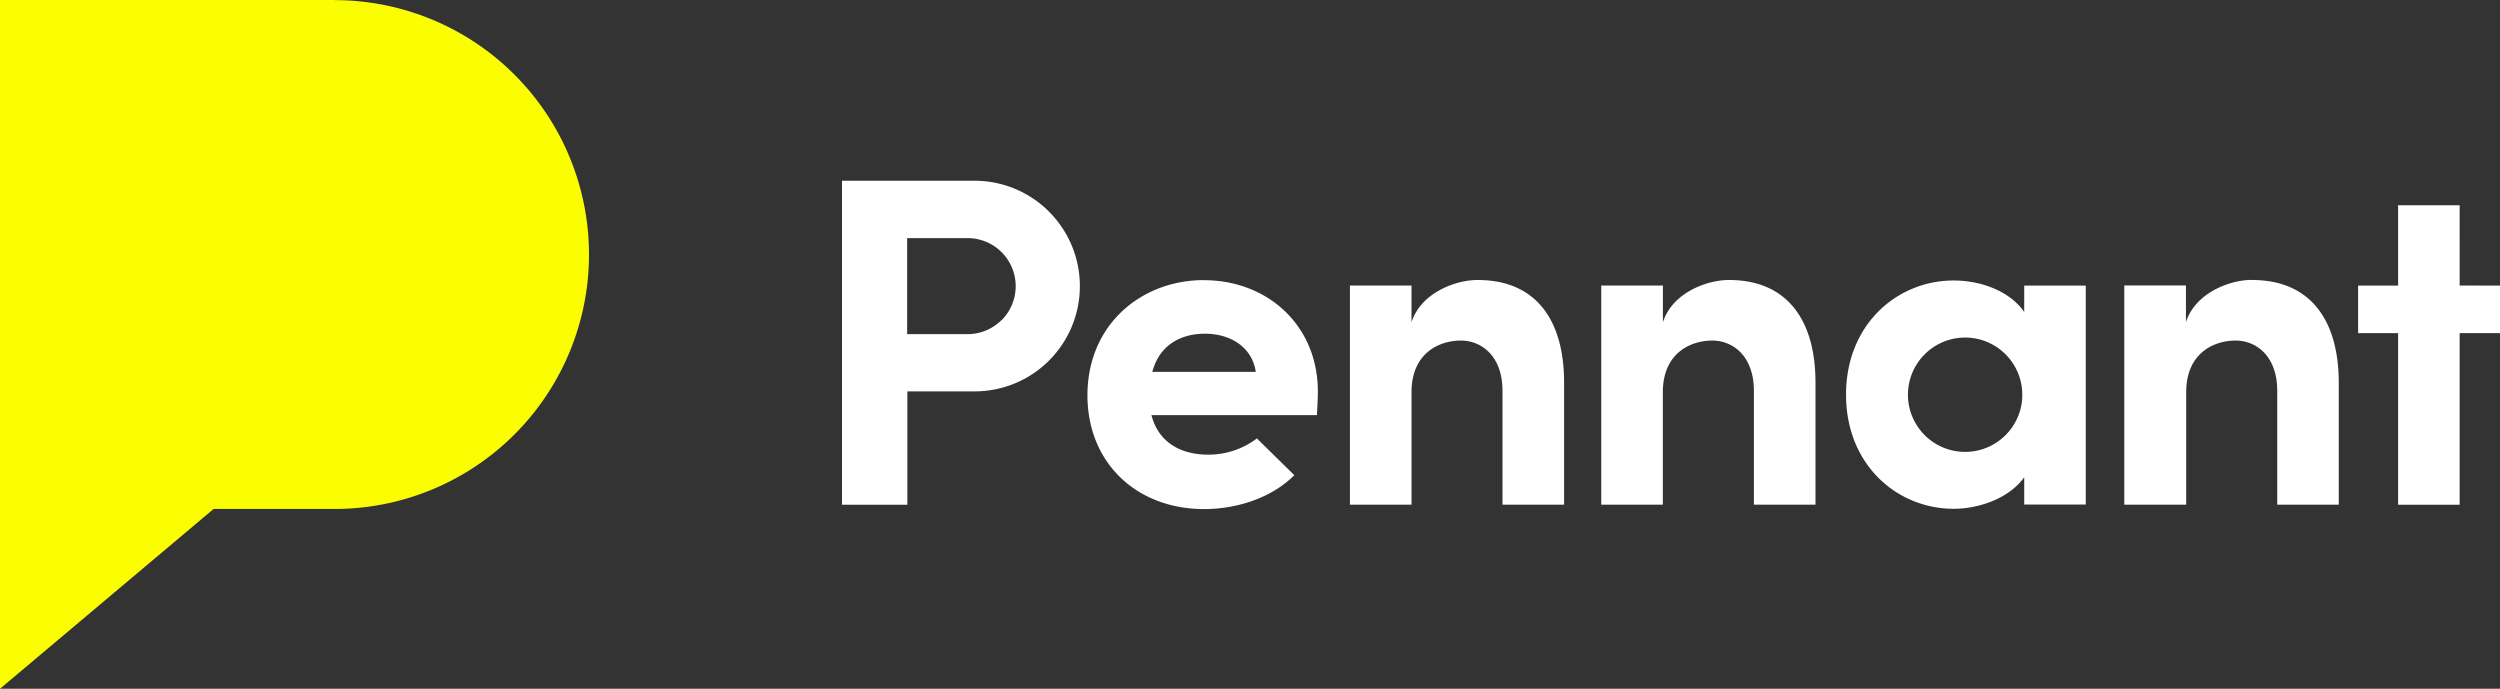
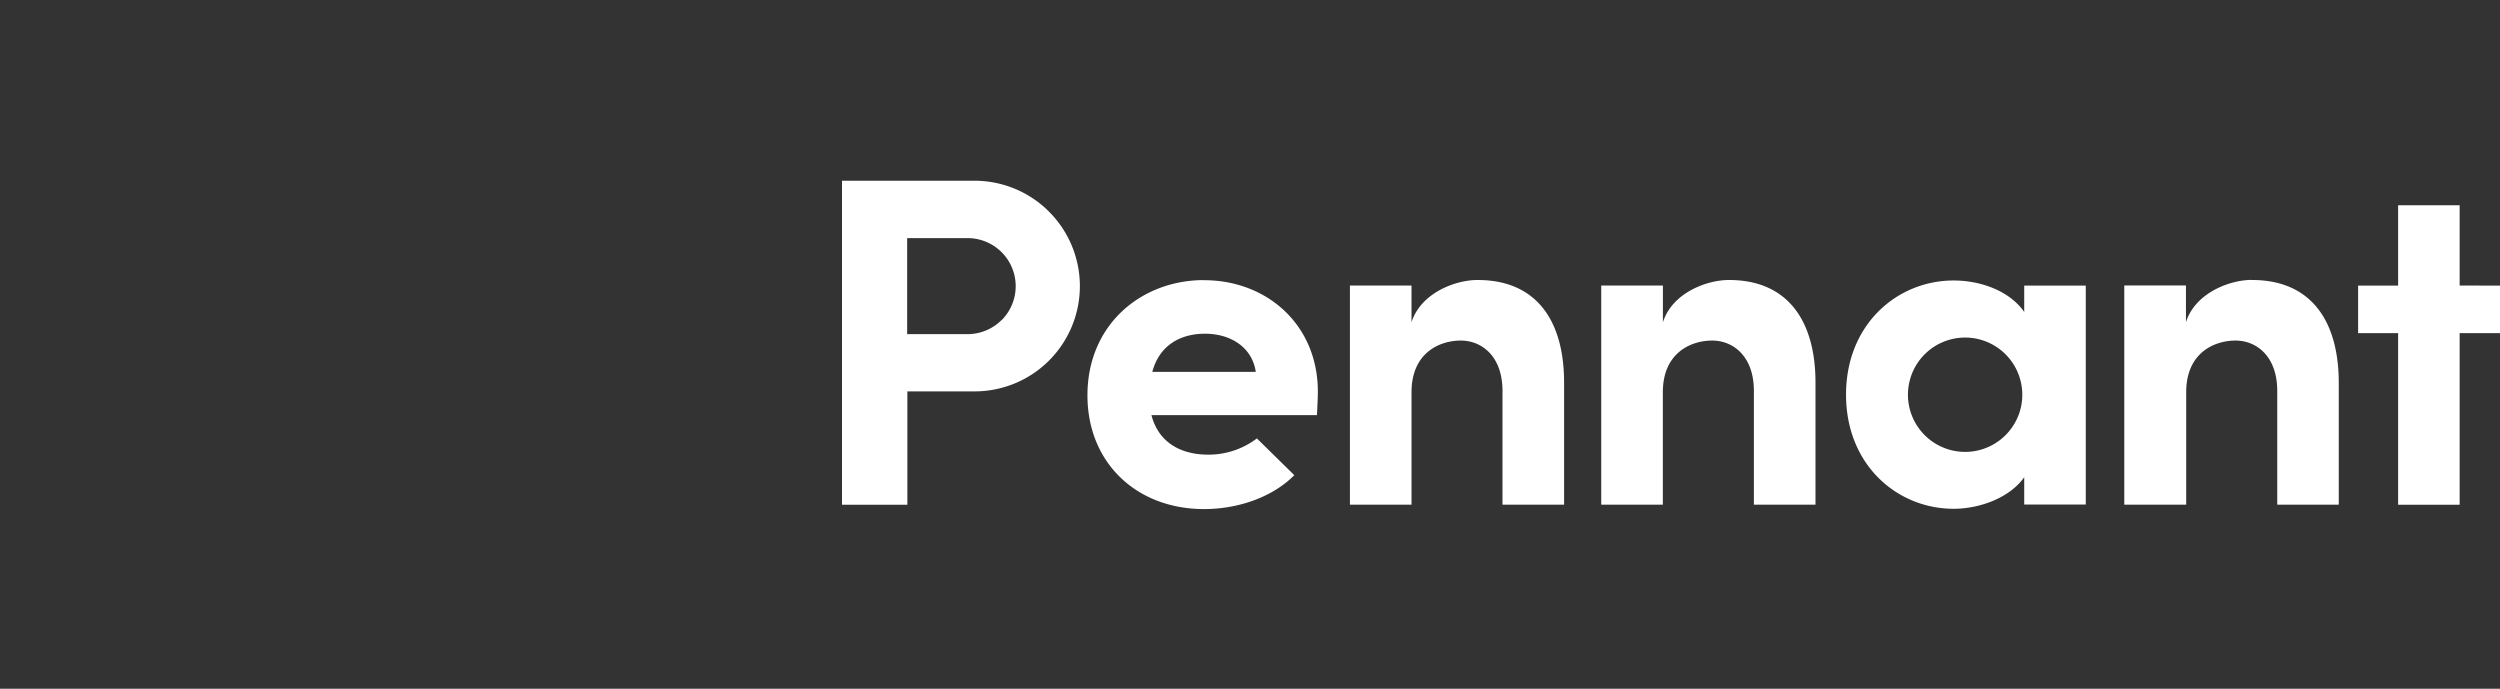
<svg xmlns="http://www.w3.org/2000/svg" viewBox="0 0 1292.2 356">
  <rect x="0" y="0" width="1292.2" height="356" fill="#333333" stroke="none" />
-   <path class="logo-mark" fill="#fbfe00" d="M172.94,0H0V356l110.41-92.93h62.53a131.48,131.48,0,0,0,0-263Z" />
  <path class="logo-type" fill="#ffffff" d="M763.58,144.73c-11.16,0-29.15,6.56-34,21.86v-19H697.75V260.84h31.84V202.77c0-20.64,14.72-26.74,25.48-26.74s21.54,8.07,21.54,26v58.83h31.84v-62.2C808.7,164.65,793.27,144.62,763.58,144.73Zm129.94,0c-11.2,0-29.18,6.56-34,21.86v-19H827.65V260.84h31.84V202.77c0-20.64,14.75-26.74,25.52-26.74s21.54,8.07,21.54,26v58.83h31.84v-62.2C938.64,164.65,923.06,144.62,893.52,144.73Zm152.76,16.51c-8-11.42-23.33-16.26-36.46-16.26-29.15,0-55.64,22.61-55.64,59s26.49,59,55.64,59c12.63,0,28.42-5.1,36.46-16.3v14.11h31.81V147.63h-31.81Zm-3.21,54a29.55,29.55,0,1,1,2.21-11.27A29.29,29.29,0,0,1,1043.07,215.29Zm120.8-70.56c-11.16,0-29.14,6.56-34,21.86v-19H1098V260.84H1130V202.77c0-20.64,14.76-26.74,25.52-26.74s21.54,8.07,21.54,26v58.83h31.8v-62.2C1209.06,164.65,1193.52,144.62,1163.87,144.73Zm107.47,2.9V106.1h-31.8v41.53h-20.68v24.56h20.68v88.69h31.8V172.19h20.86V147.63Zm-649-2.8c-32.3,0-60.26,22.87-60.26,59.55,0,35,25.52,58.8,60.26,58.8,17.66,0,35.36-6.14,46.66-17.52l-19.34-19A41.29,41.29,0,0,1,624.56,235c-15.33,0-26-7.18-29.4-20.42H680.7c.25-5.1.47-9,.47-12.14C681.17,167.7,654.68,144.83,622.37,144.83Zm-26.74,47.42c3.8-14.06,14.84-19.69,27.21-19.71,13.73,0,24.48,7.37,26.27,19.71Zm-53.41-82.84a54.37,54.37,0,0,0-38.48-15.94H435.22V260.88H469V202.3h34.74a54.41,54.41,0,0,0,38.48-92.89Zm-24.5,56.07a24.85,24.85,0,0,1-17.57,7.28v0H468.89V123.08h31.26a24.84,24.84,0,0,1,17.57,42.4Z" />
</svg>